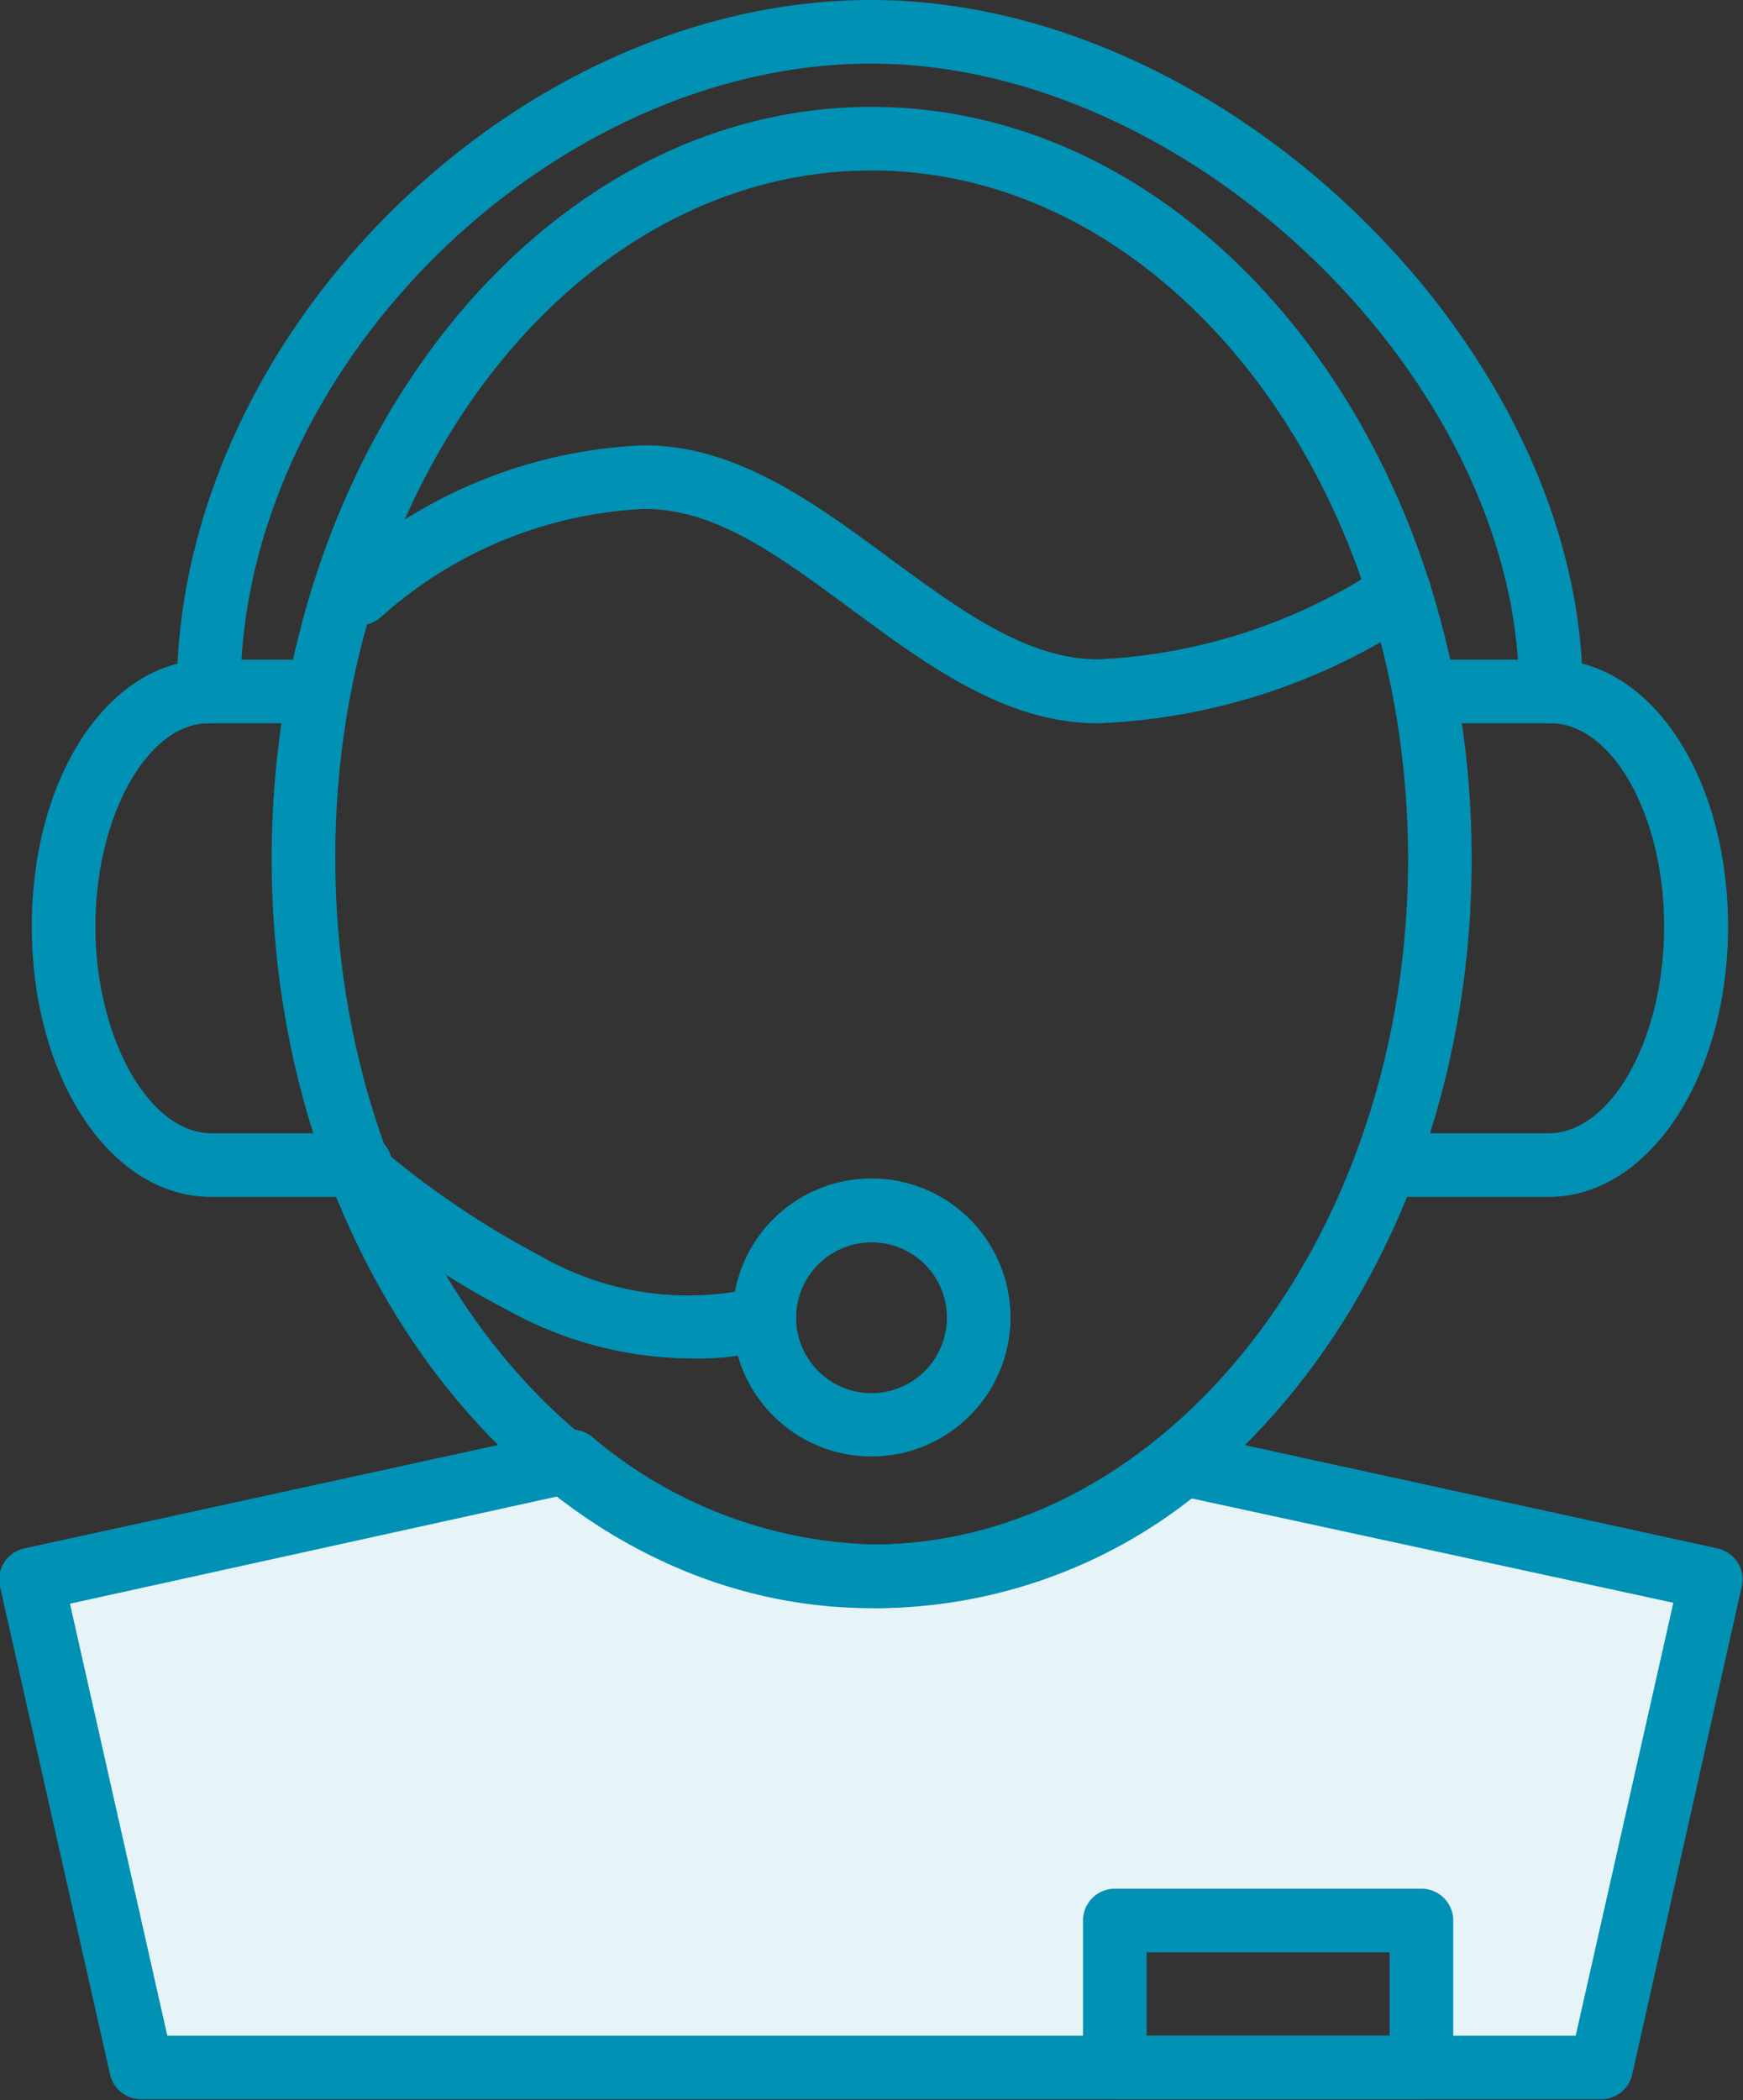
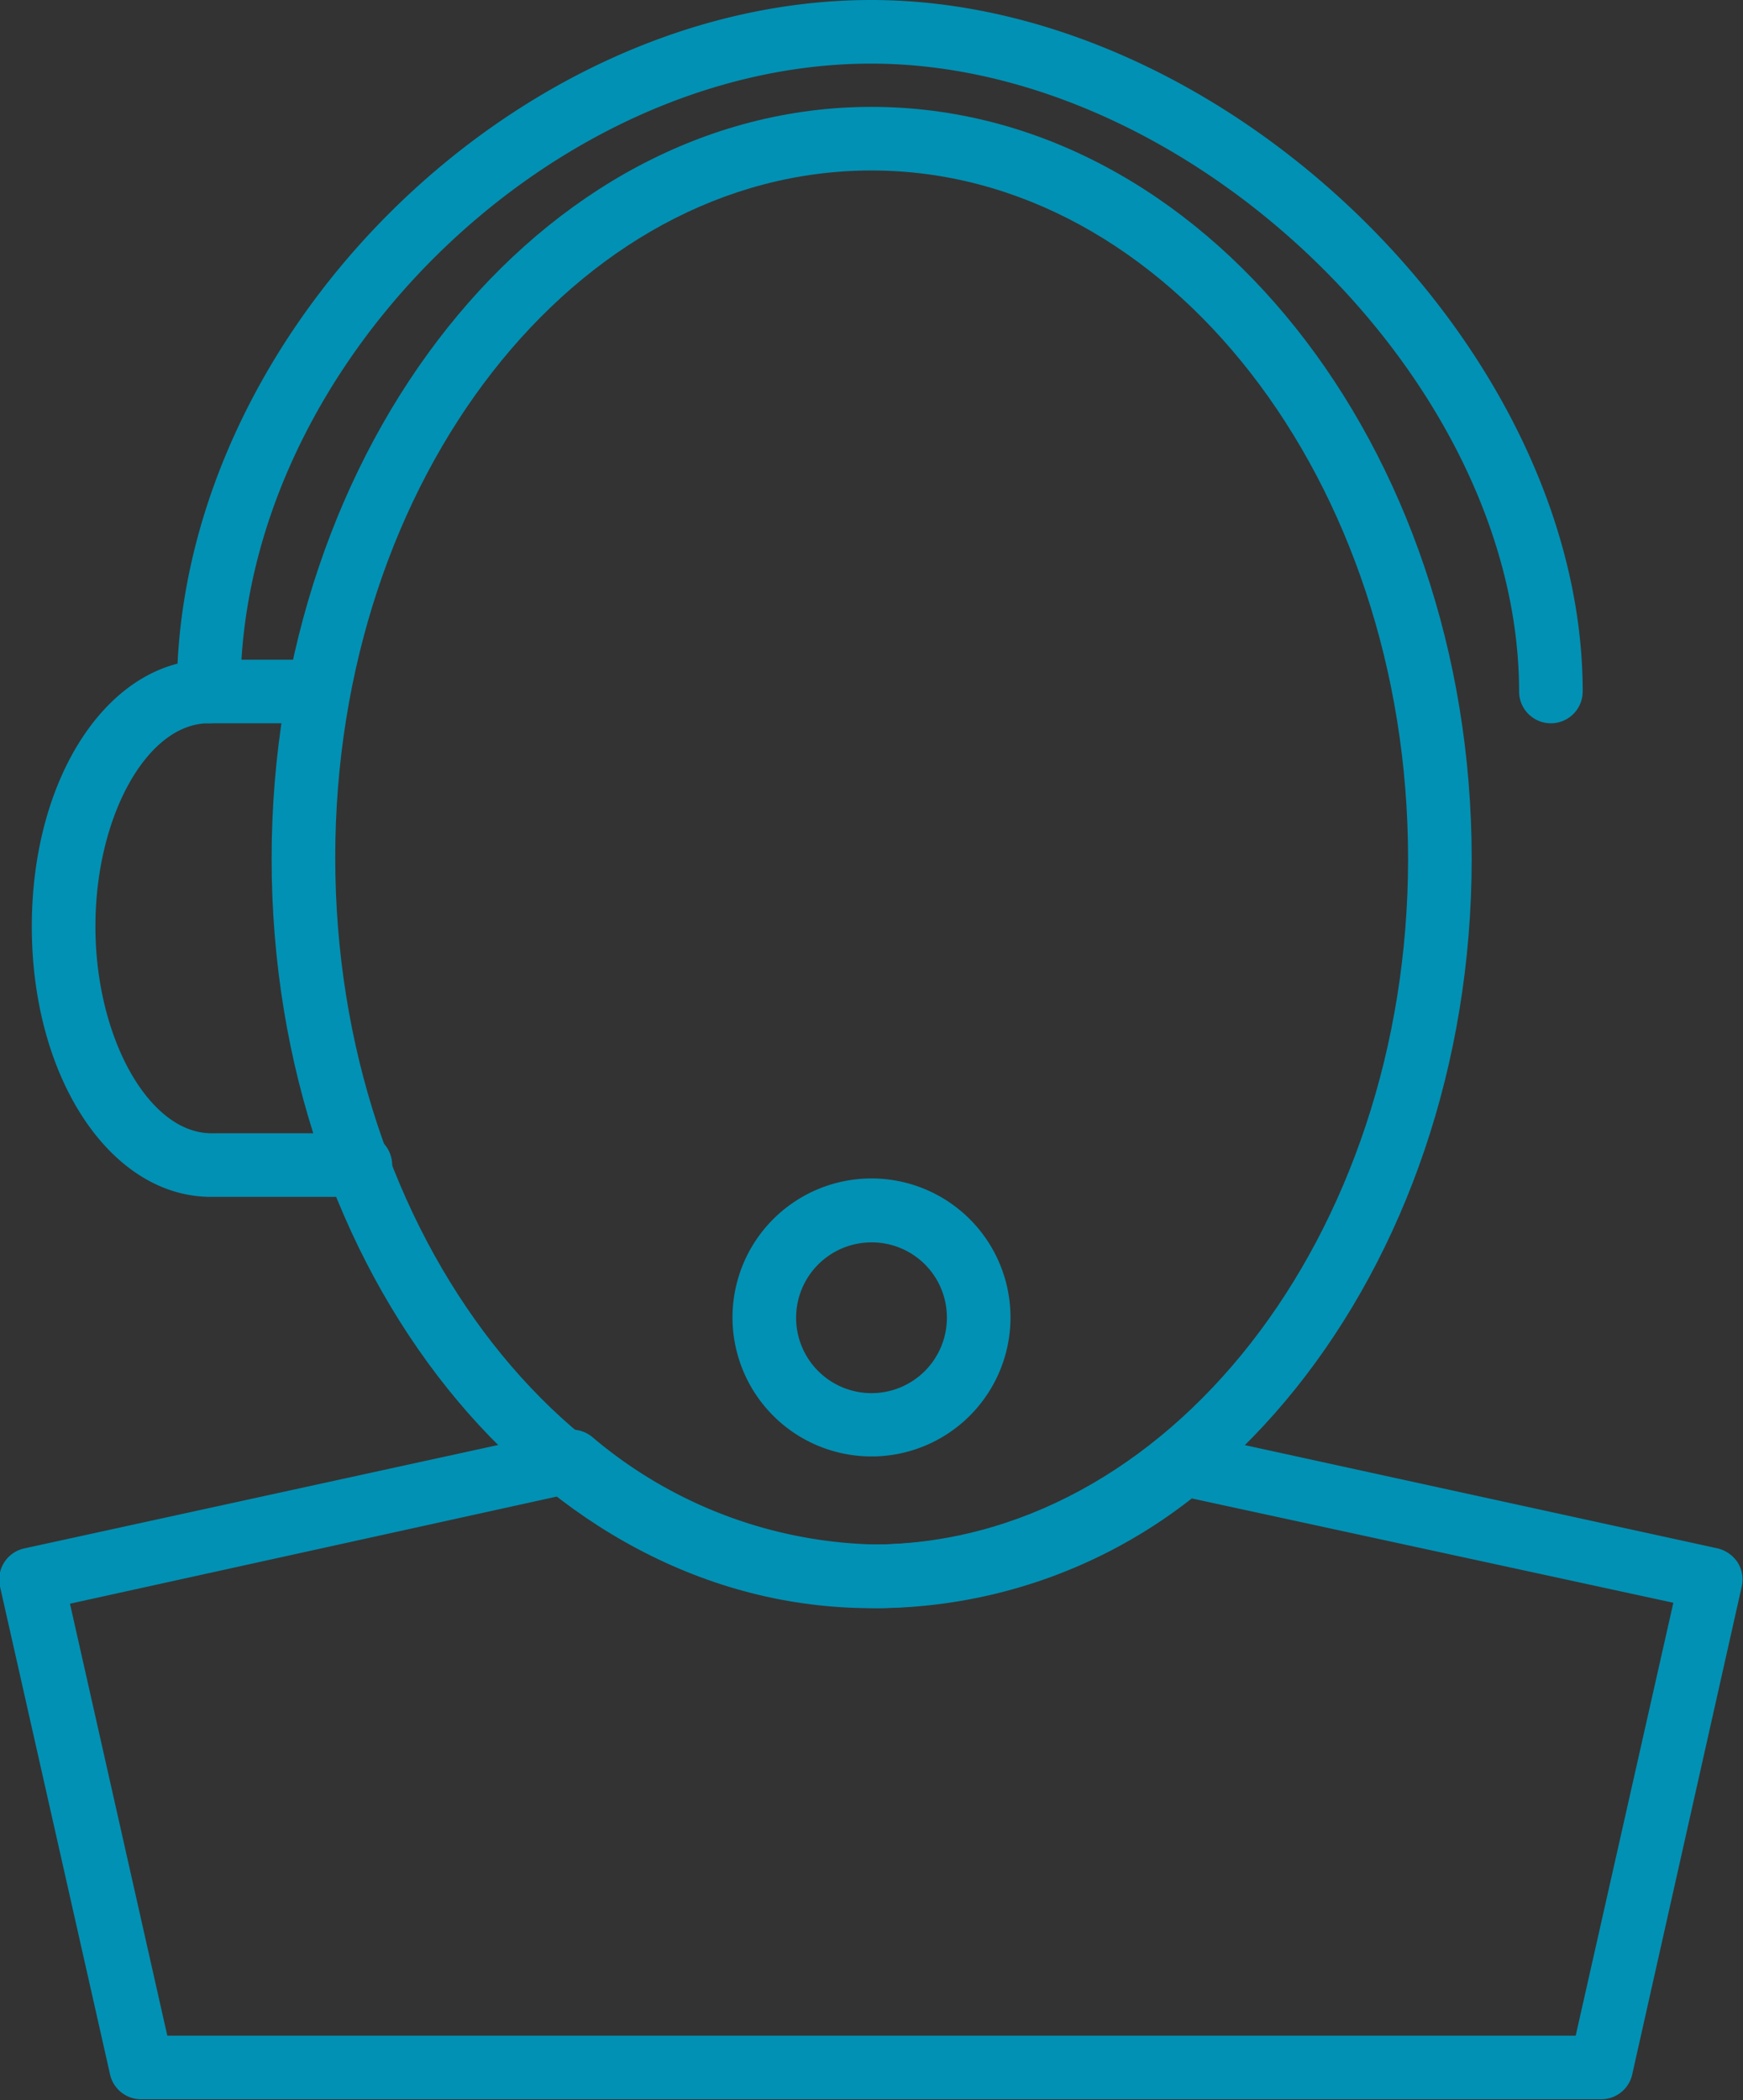
<svg xmlns="http://www.w3.org/2000/svg" viewBox="0 0 54.8 66.03">
  <rect x="0" y="0" width="54.8" height="66.03" fill="#333333" stroke="none" />
  <defs>
    <style>.cls-1{fill:#e6f4f7;}.cls-2{fill:#0191b4;}</style>
  </defs>
  <g id="Calque_2" data-name="Calque 2">
    <g id="Calque_1-2" data-name="Calque 1">
-       <path class="cls-1" d="M37.22,46a15.22,15.22,0,0,1-9.56,3.53A15.23,15.23,0,0,1,18,45.94L1,49.66,4.46,65H35.05V60.38h9.64V65h5.65L53.8,49.66Z" />
      <path class="cls-2" d="M11.32,37.63H6.64C3.47,37.63,1,33.89,1,29.13s2.45-8.39,5.57-8.39H10a1,1,0,0,1,0,2H6.56C4.63,22.74,3,25.66,3,29.13s1.67,6.5,3.65,6.5h4.68a1,1,0,0,1,0,2Z" />
-       <path class="cls-2" d="M48.69,37.63H44a1,1,0,0,1,0-2h4.68c2,0,3.64-3,3.64-6.5s-1.63-6.39-3.57-6.39H45.31a1,1,0,0,1,0-2h3.45c3.13,0,5.57,3.68,5.57,8.39S51.85,37.63,48.69,37.63Z" />
      <path class="cls-2" d="M48.76,22.74a1,1,0,0,1-1-1C47.76,12,37.48,2,27.39,2S7.56,11.59,7.56,21.74a1,1,0,0,1-2,0C5.56,10.56,16.17,0,27.39,0S49.76,11,49.76,21.74A1,1,0,0,1,48.76,22.74Z" />
-       <path class="cls-2" d="M21.75,42.71a12,12,0,0,1-5.68-1.46,28.3,28.3,0,0,1-5.43-3.66A1,1,0,0,1,12,36.12a27.74,27.74,0,0,0,5,3.37,9.29,9.29,0,0,0,6.73,1,1,1,0,0,1,.6,1.91A9.42,9.42,0,0,1,21.75,42.71Z" />
      <path class="cls-2" d="M27.4,45.79a4.37,4.37,0,1,1,4.37-4.37A4.37,4.37,0,0,1,27.4,45.79Zm0-6.73a2.37,2.37,0,1,0,2.37,2.36A2.36,2.36,0,0,0,27.4,39.06Z" />
-       <path class="cls-2" d="M34.52,22.74c-2.89,0-5.35-1.81-7.72-3.56S22.49,16,20.26,16A13.33,13.33,0,0,0,12,19.38a1,1,0,0,1-1.38-1.45A15.28,15.28,0,0,1,20.26,14c2.89,0,5.35,1.81,7.72,3.56,2.22,1.63,4.31,3.17,6.54,3.17a17.58,17.58,0,0,0,8.91-2.91,1,1,0,0,1,1.15,1.64A19.4,19.4,0,0,1,34.52,22.74Z" />
-       <path class="cls-2" d="M44.69,66H35.05a1,1,0,0,1-1-1V60.38a1,1,0,0,1,1-1h9.64a1,1,0,0,1,1,1V65A1,1,0,0,1,44.69,66Zm-8.64-2h7.64V61.38H36.05Z" />
      <path class="cls-2" d="M27.4,50.56C17,50.56,8.54,40,8.54,27S17,3.36,27.4,3.36,46.27,14,46.27,27,37.8,50.56,27.4,50.56Zm0-45.2c-9.3,0-16.86,9.69-16.86,21.6s7.56,21.6,16.86,21.6S44.27,38.87,44.27,27,36.7,5.36,27.4,5.36Z" />
      <path class="cls-2" d="M50.34,66H4.46a1,1,0,0,1-1-.78L0,49.88a1,1,0,0,1,.77-1.2l17-3.71a1,1,0,0,1,.84.2,14.24,14.24,0,0,0,9,3.39,14.18,14.18,0,0,0,8.93-3.31,1,1,0,0,1,.84-.2L54,48.68a1.05,1.05,0,0,1,.63.44,1,1,0,0,1,.13.76L51.31,65.25A1,1,0,0,1,50.34,66ZM5.26,64H49.54l3.07-13.61L37.47,47.11a16.13,16.13,0,0,1-9.81,3.45A16.11,16.11,0,0,1,17.74,47L2.2,50.42Z" />
    </g>
  </g>
</svg>